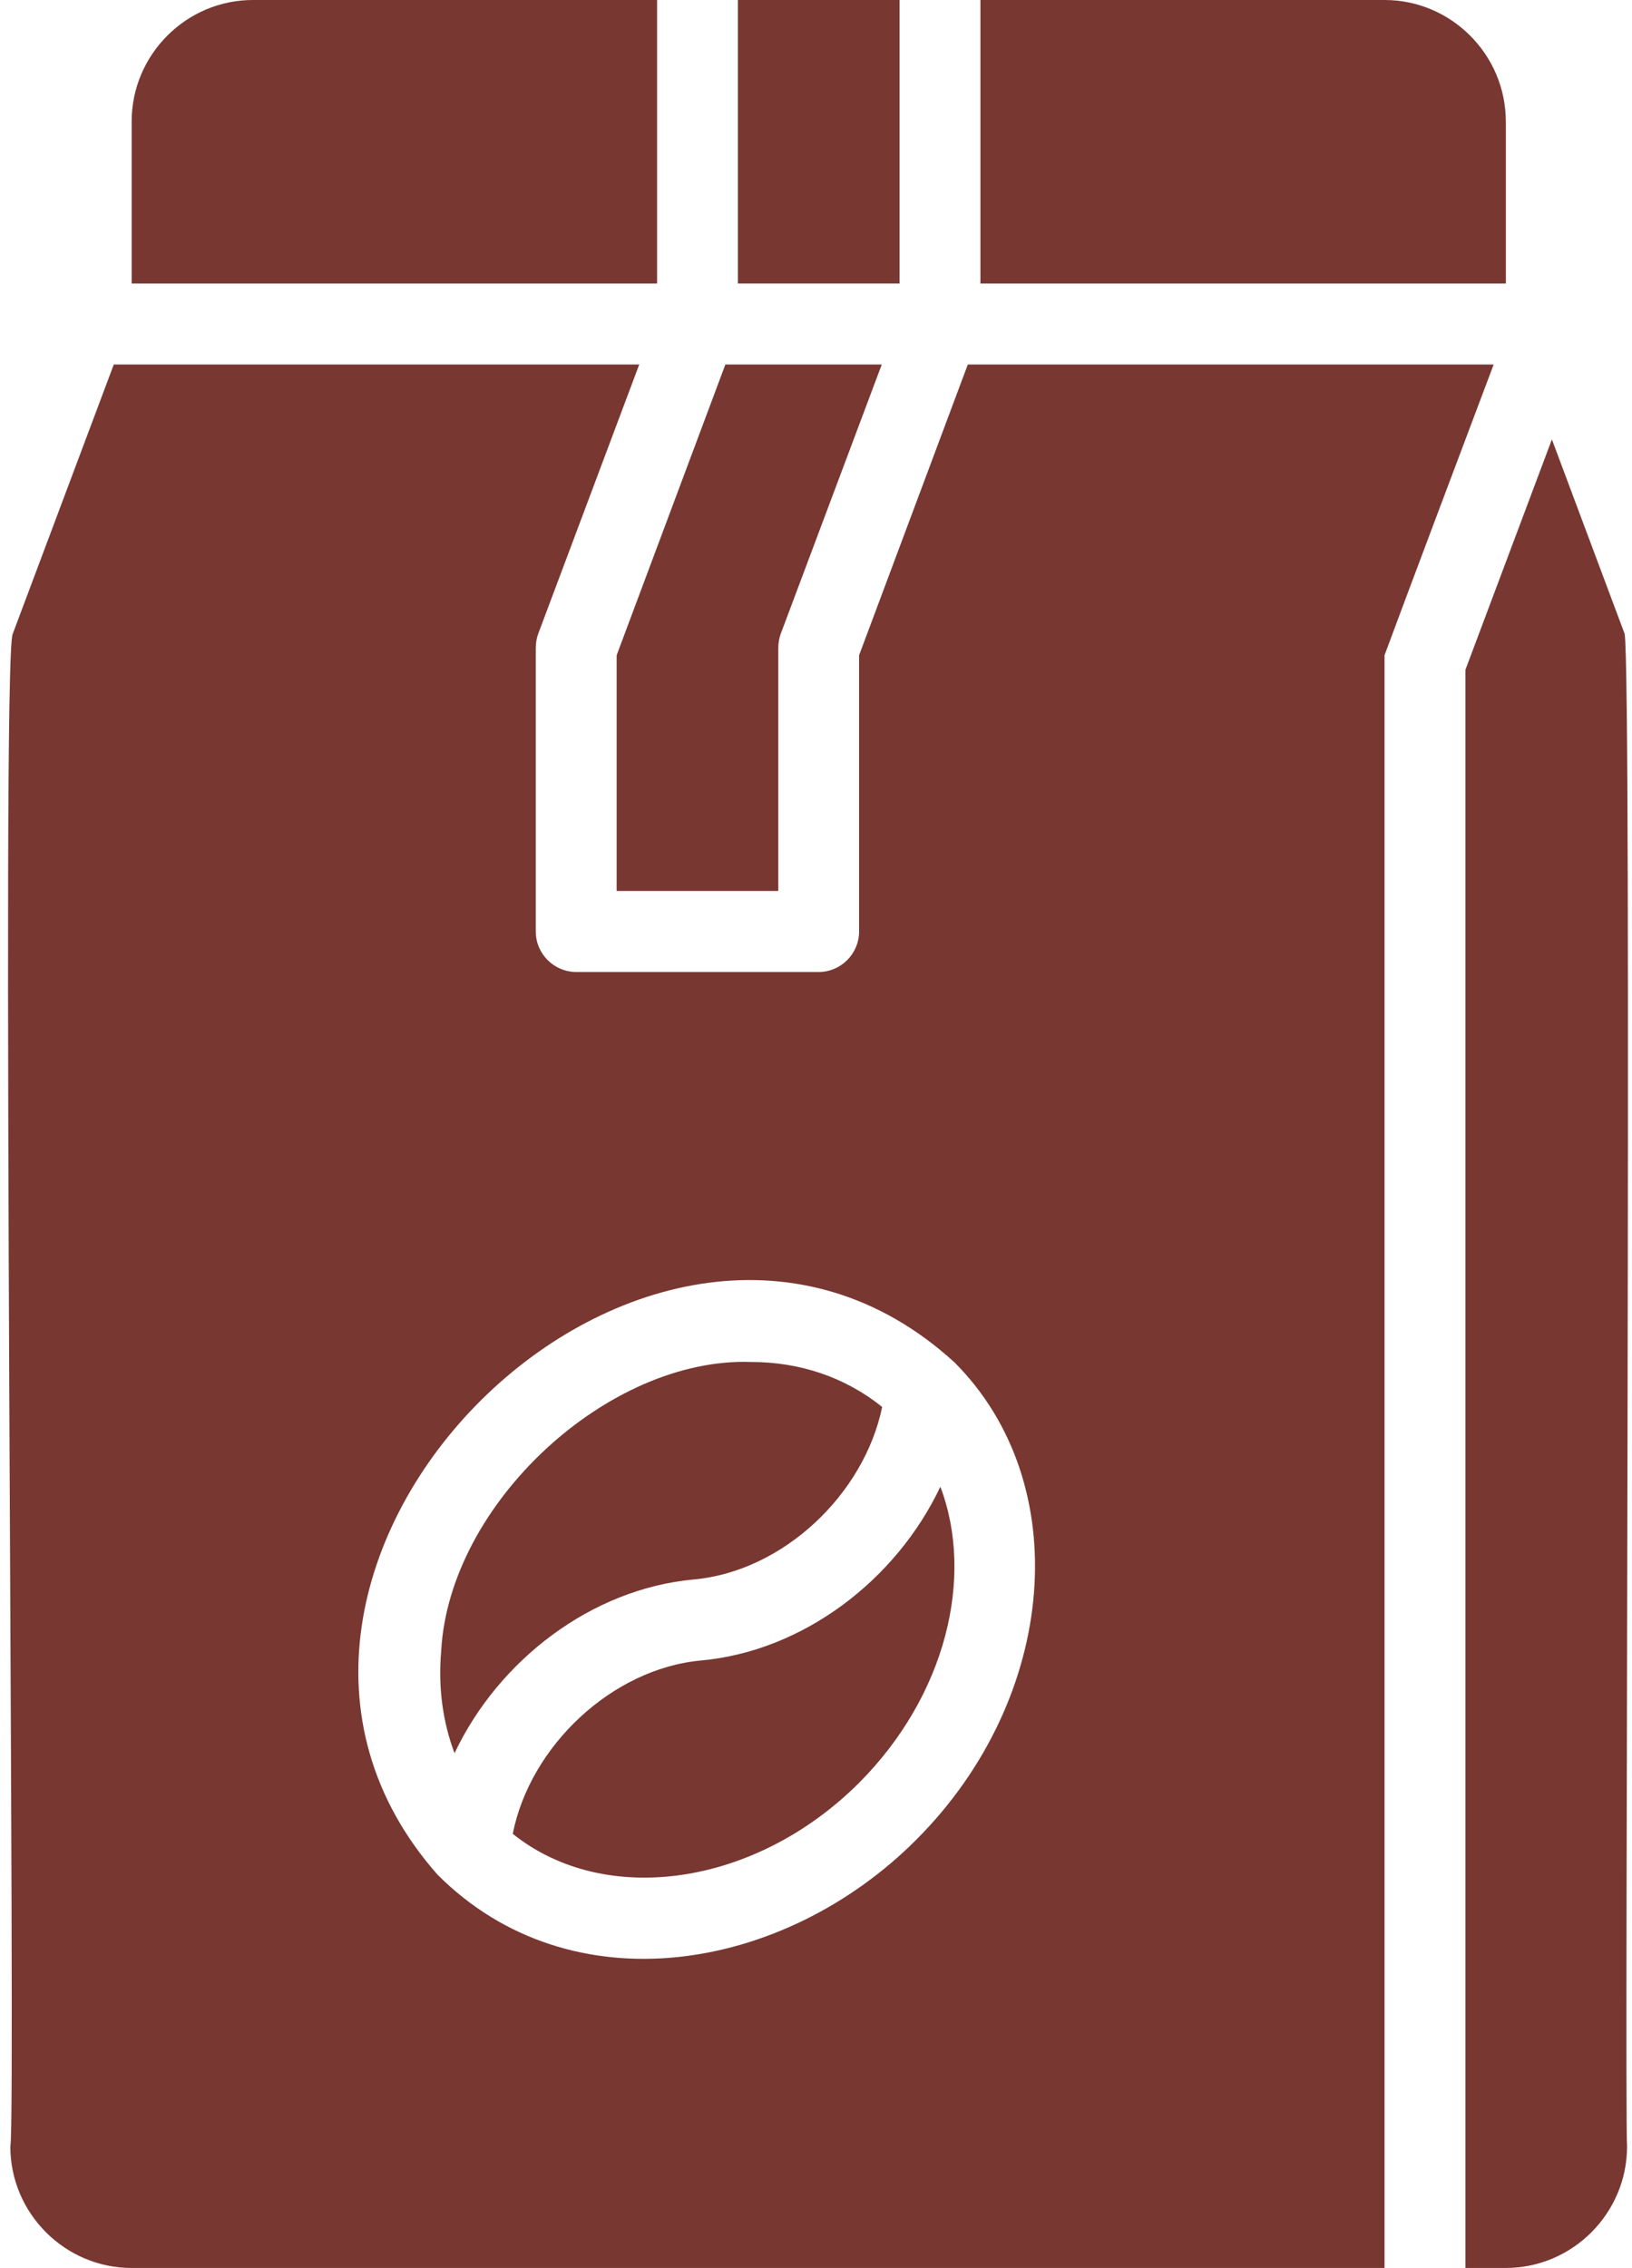
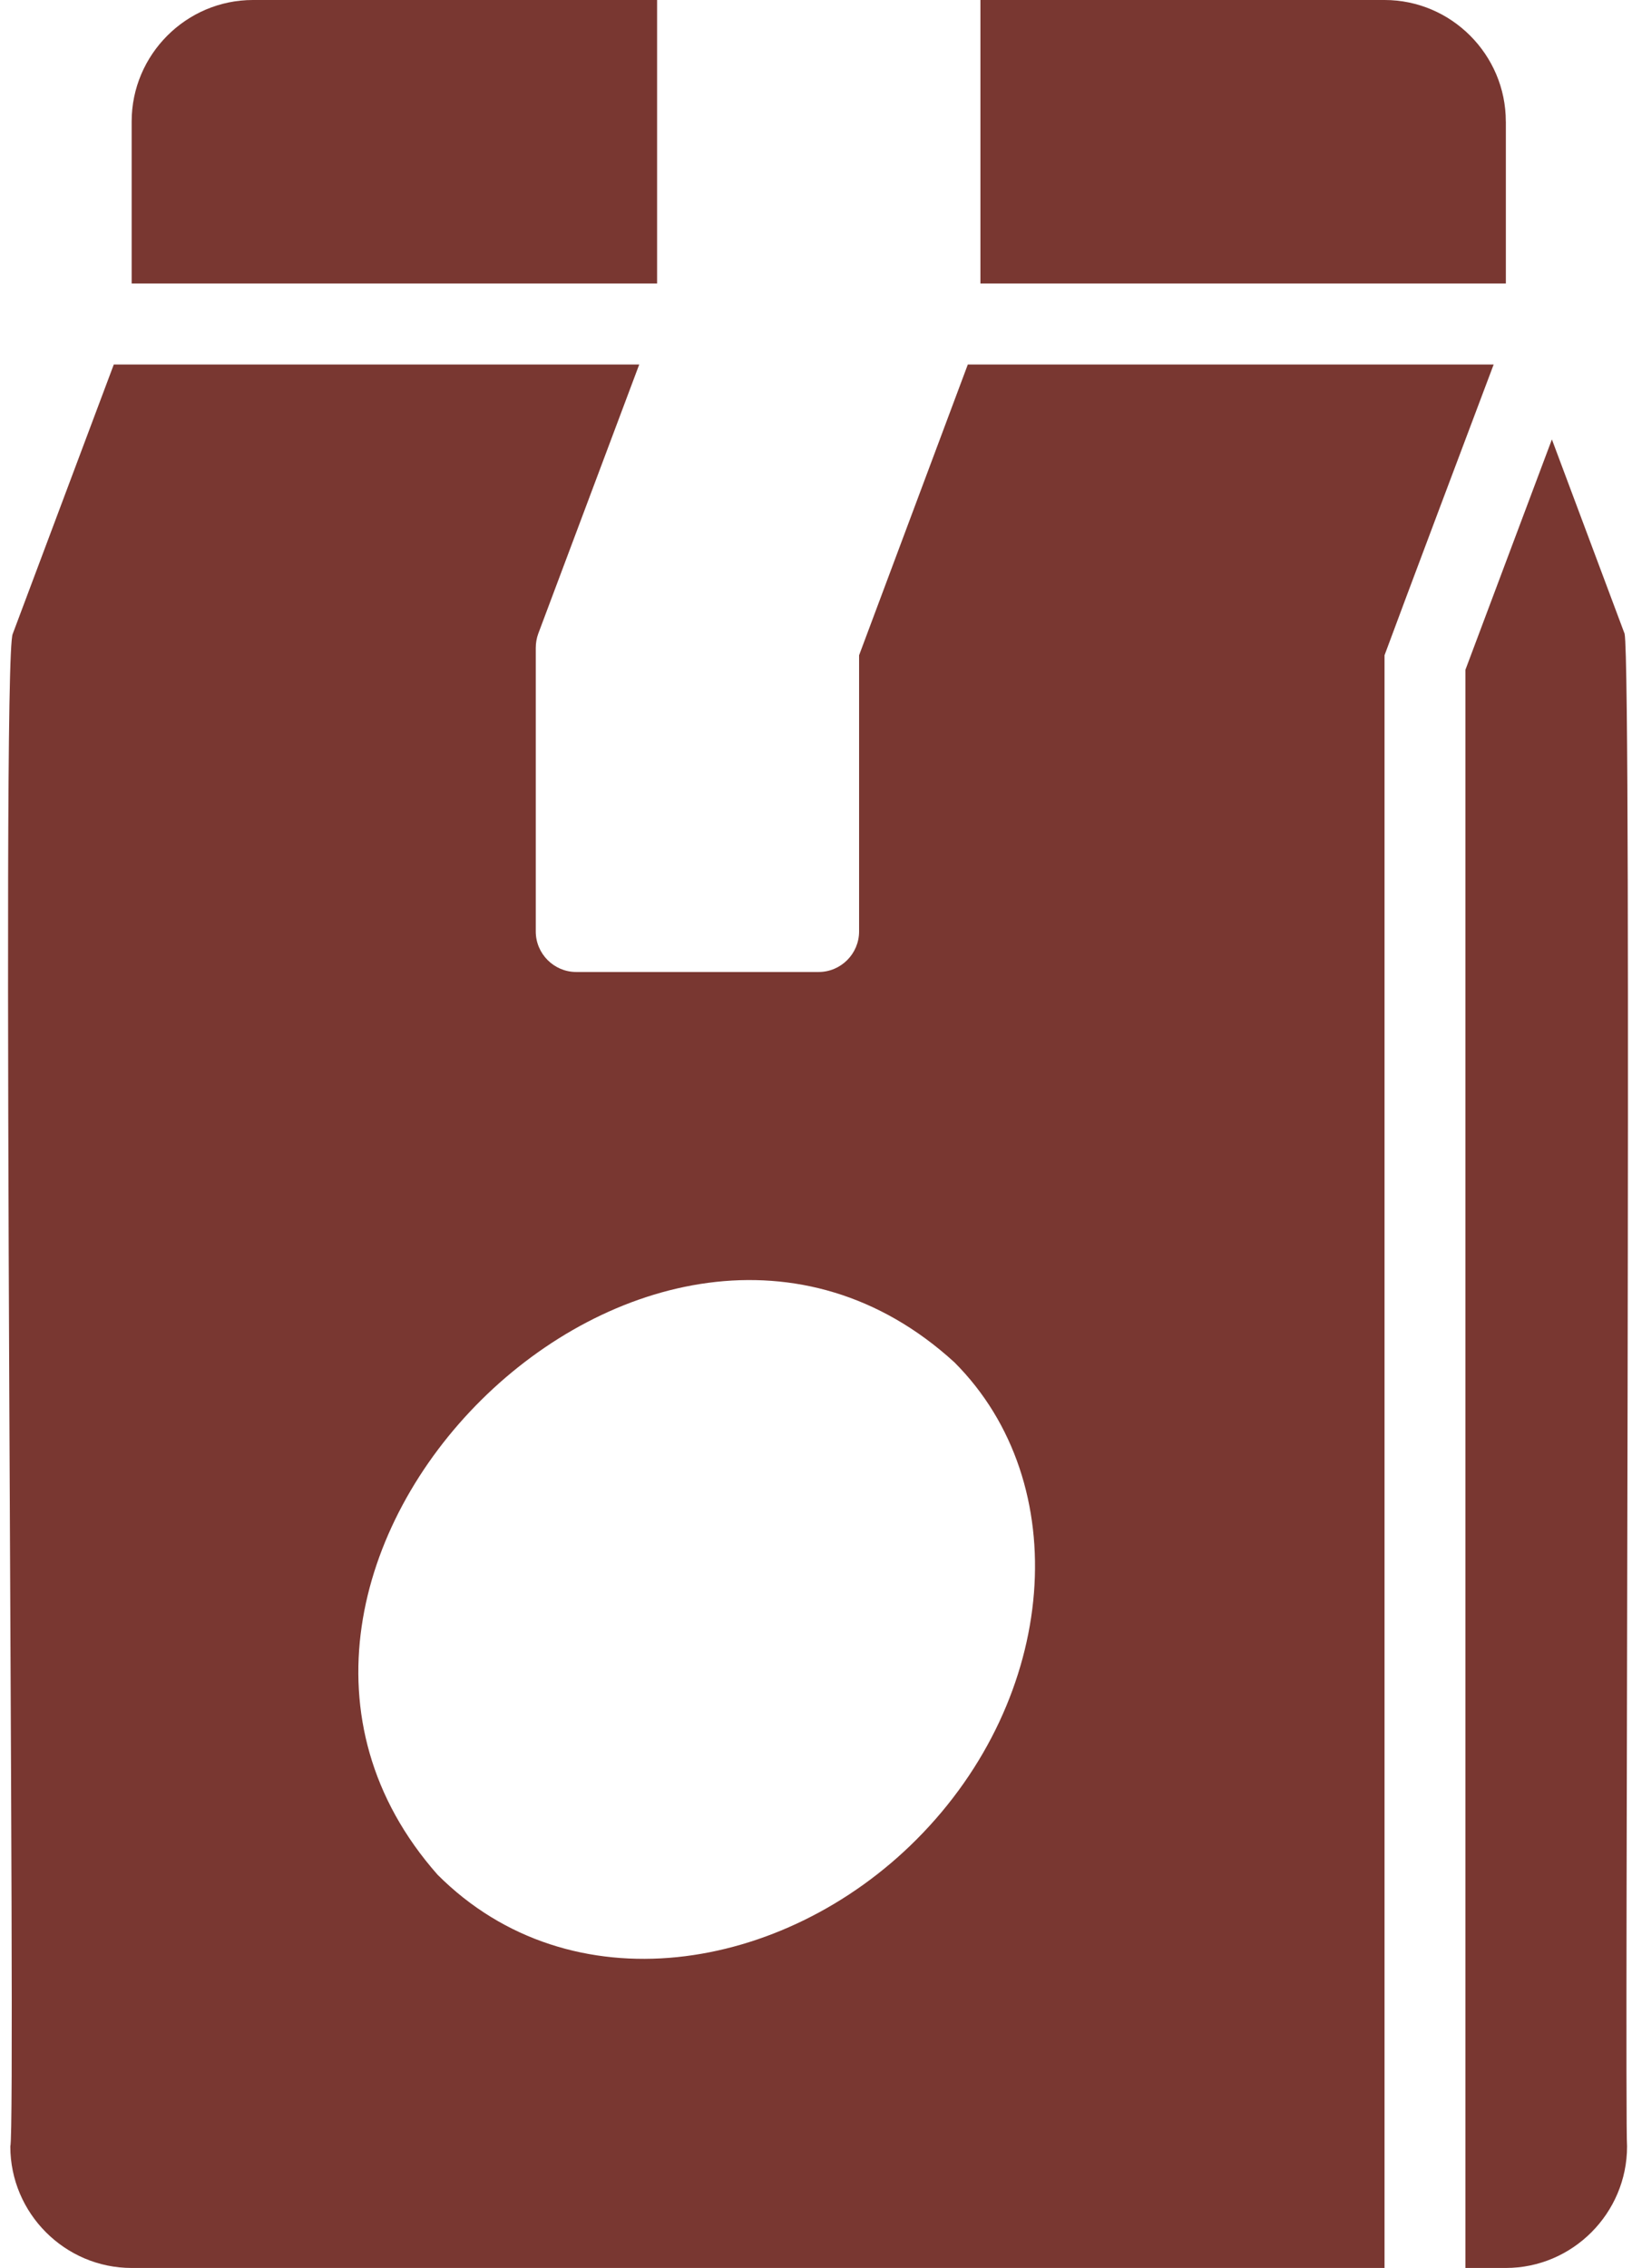
<svg xmlns="http://www.w3.org/2000/svg" fill="#793731" height="56" preserveAspectRatio="xMidYMid meet" version="1" viewBox="11.8 4.0 40.3 56.0" width="40.3" zoomAndPan="magnify">
  <g id="change1_1">
    <path d="m28.025,4h-9.98c-1.647,0-2.994,1.35-2.994,3v4h12.975v-7Z" />
  </g>
  <g id="change1_2">
-     <path d="m27.027,26h3.992v-6c0-.12.02-.24.06-.35l2.495-6.65h-3.862l-2.685,7.18v5.82Z" />
-   </g>
+     </g>
  <g id="change1_3">
-     <path d="M30.021 4H34.013V11H30.021z" />
+     <path d="M30.021 4V11H30.021z" />
  </g>
  <g id="change1_4">
-     <path d="m28.933,43c2.196-.2,4.202-2.09,4.651-4.26-.908-.73-2.026-1.11-3.234-1.11-3.519-.126-7.454,3.484-7.655,7.13-.08.91.04,1.76.329,2.53,1.088-2.3,3.383-4.06,5.908-4.29Z" />
-   </g>
+     </g>
  <g id="change1_5">
-     <path d="m29.113,45c-2.196.2-4.222,2.11-4.651,4.28,2.266,1.82,5.988,1.31,8.563-1.27,2.126-2.14,2.844-5.06,1.996-7.3-1.088,2.3-3.383,4.06-5.908,4.29Z" />
-   </g>
+     </g>
  <g id="change1_6">
    <path d="m48.684,13h-12.985l-2.685,7.18v6.82c0,.55-.449,1-.998,1h-5.988c-.549,0-.998-.45-.998-1v-7c0-.12.02-.24.06-.35l2.495-6.65h-12.975s-2.495,6.65-2.495,6.65c-.298.58.089,36.81-.06,37.35 0,1.65,1.348,3,2.995,3h30.939V20.18c.467-1.269,2.243-5.978,2.695-7.18Zm-14.252,36.42c-3.282,3.294-8.54,4.162-11.827.87-6.684-7.571,5.306-19.469,12.765-12.65,2.983,2.987,2.561,8.273-.938,11.78Z" />
  </g>
  <g id="change1_7">
    <path d="m48.984,7c0-1.65-1.347-3-2.994-3h-9.98v7h12.975v-4Z" />
  </g>
  <g id="change1_8">
    <path d="m51.918,19.65l-1.796-4.8-2.136,5.69v39.46h.998c1.647,0,2.994-1.35,2.994-3-.067-.916.123-36.358-.06-37.35Z" />
  </g>
</svg>